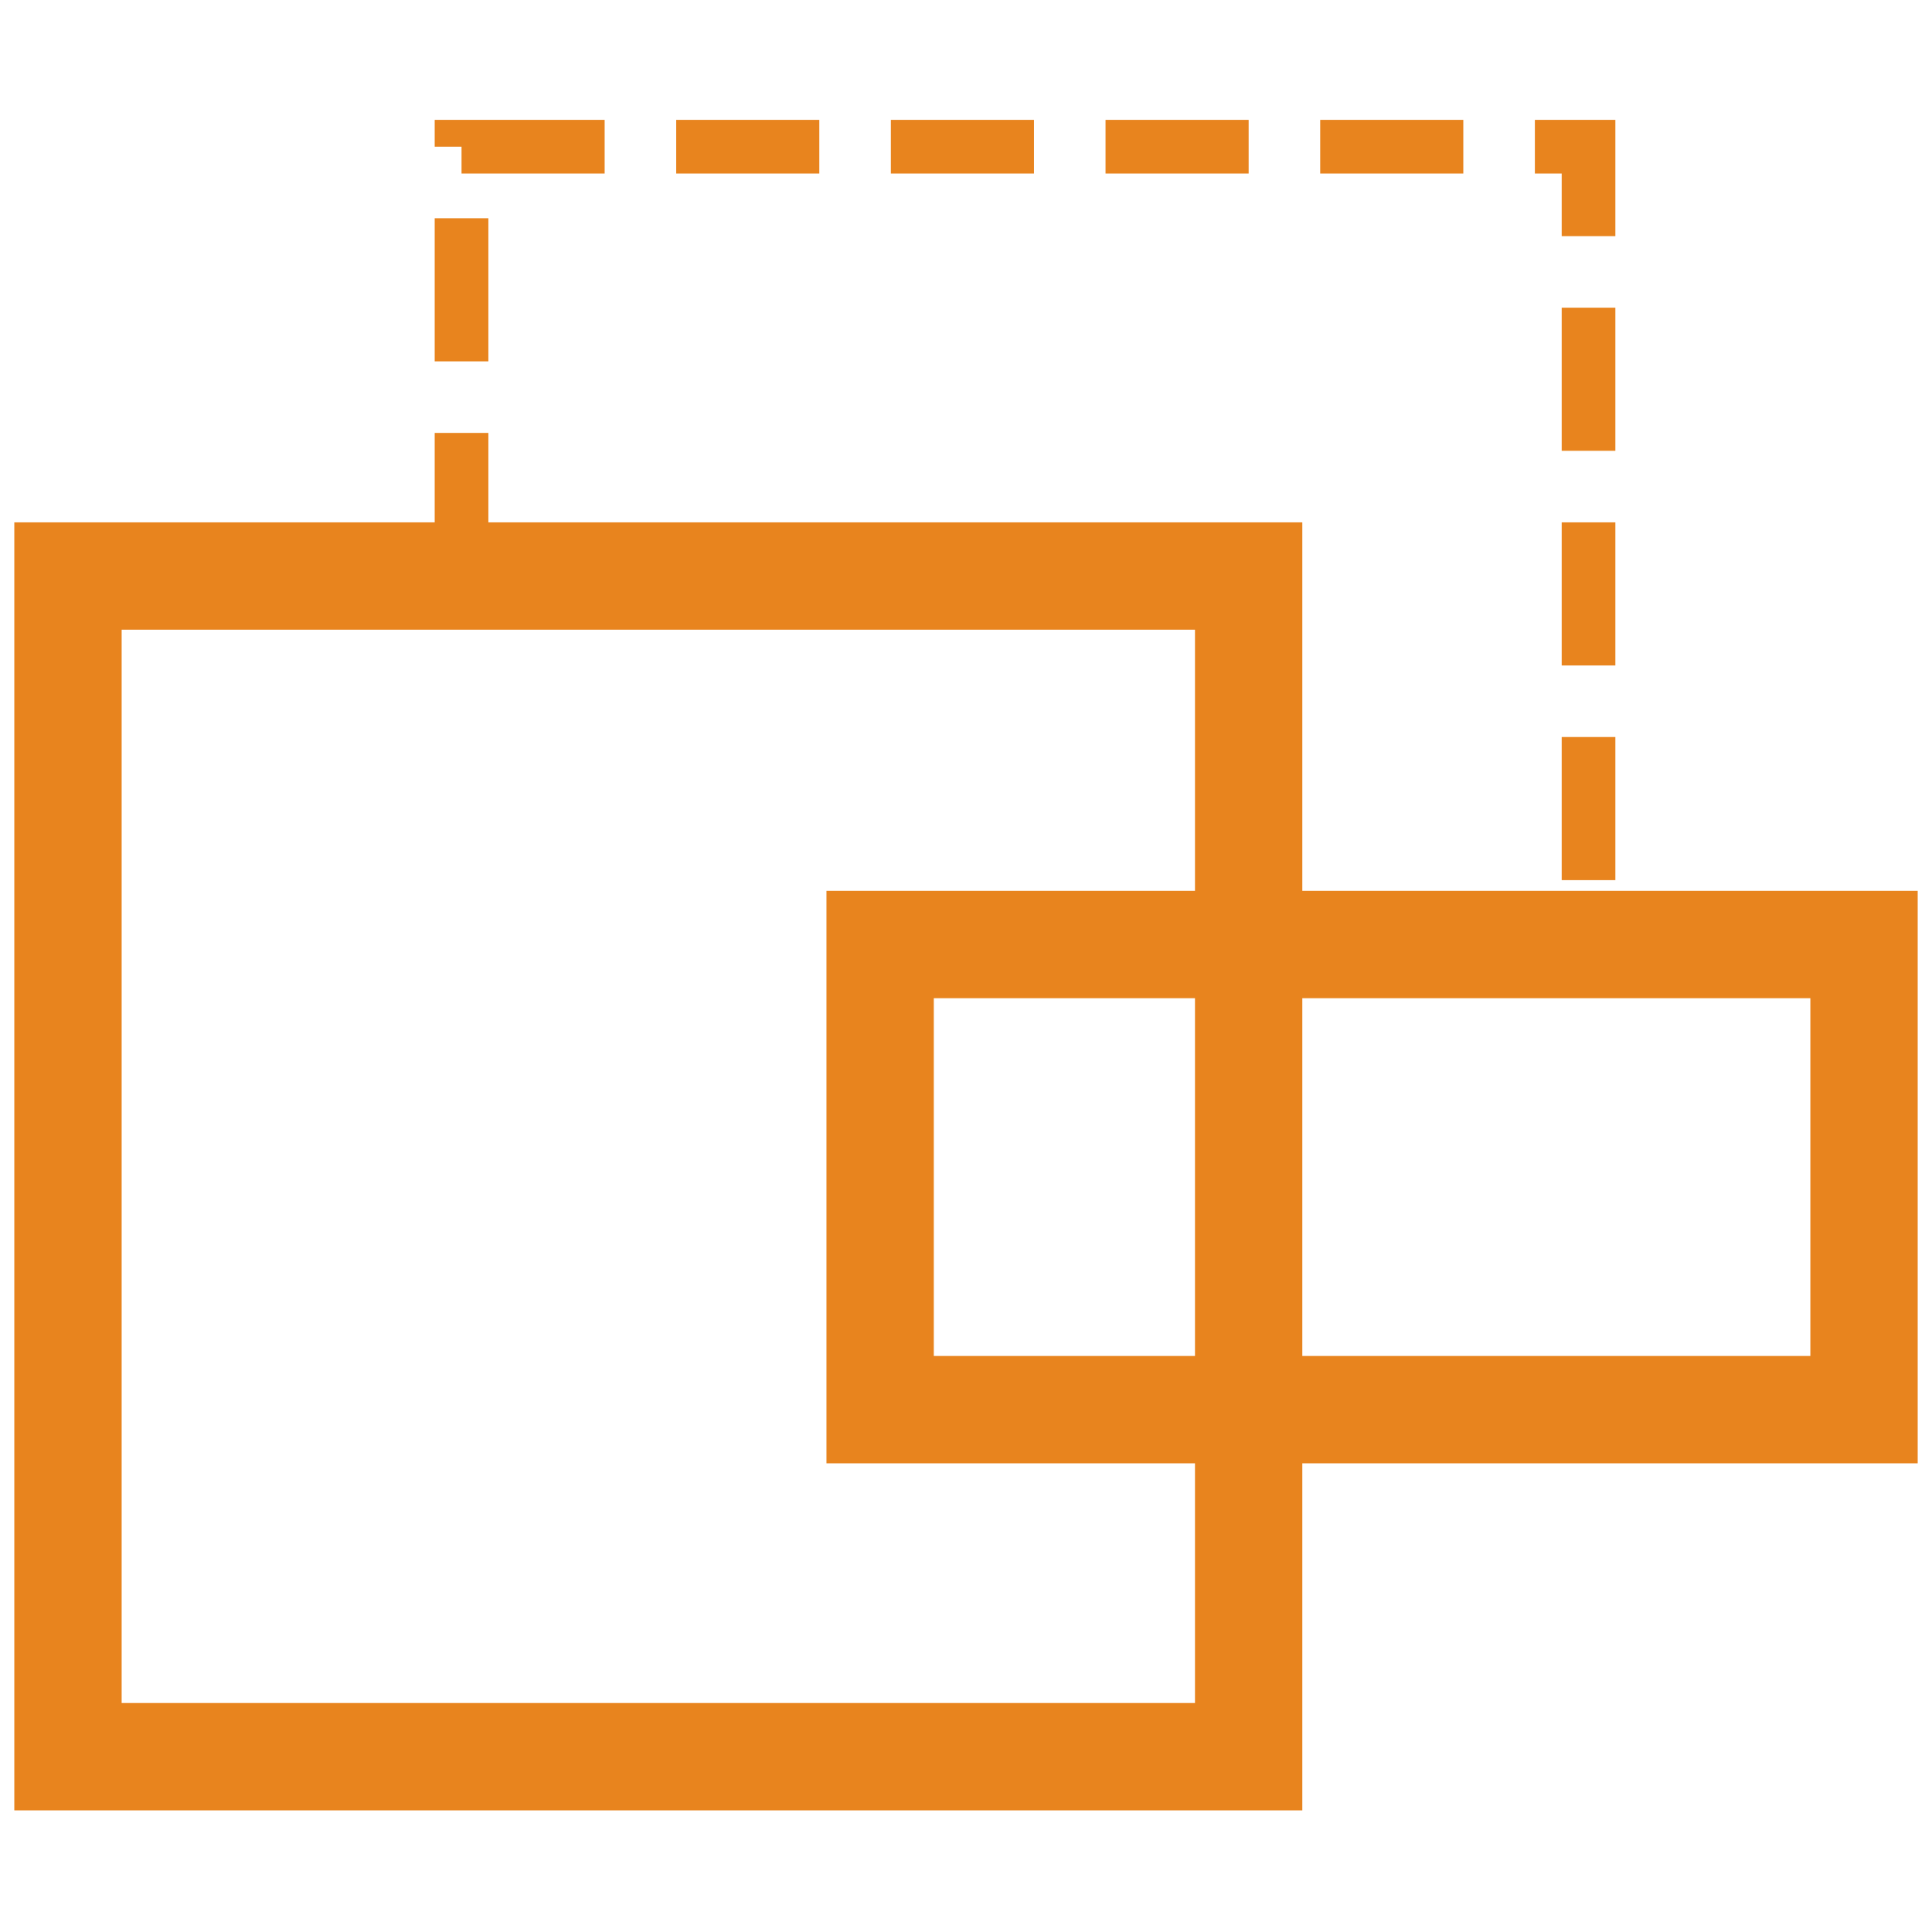
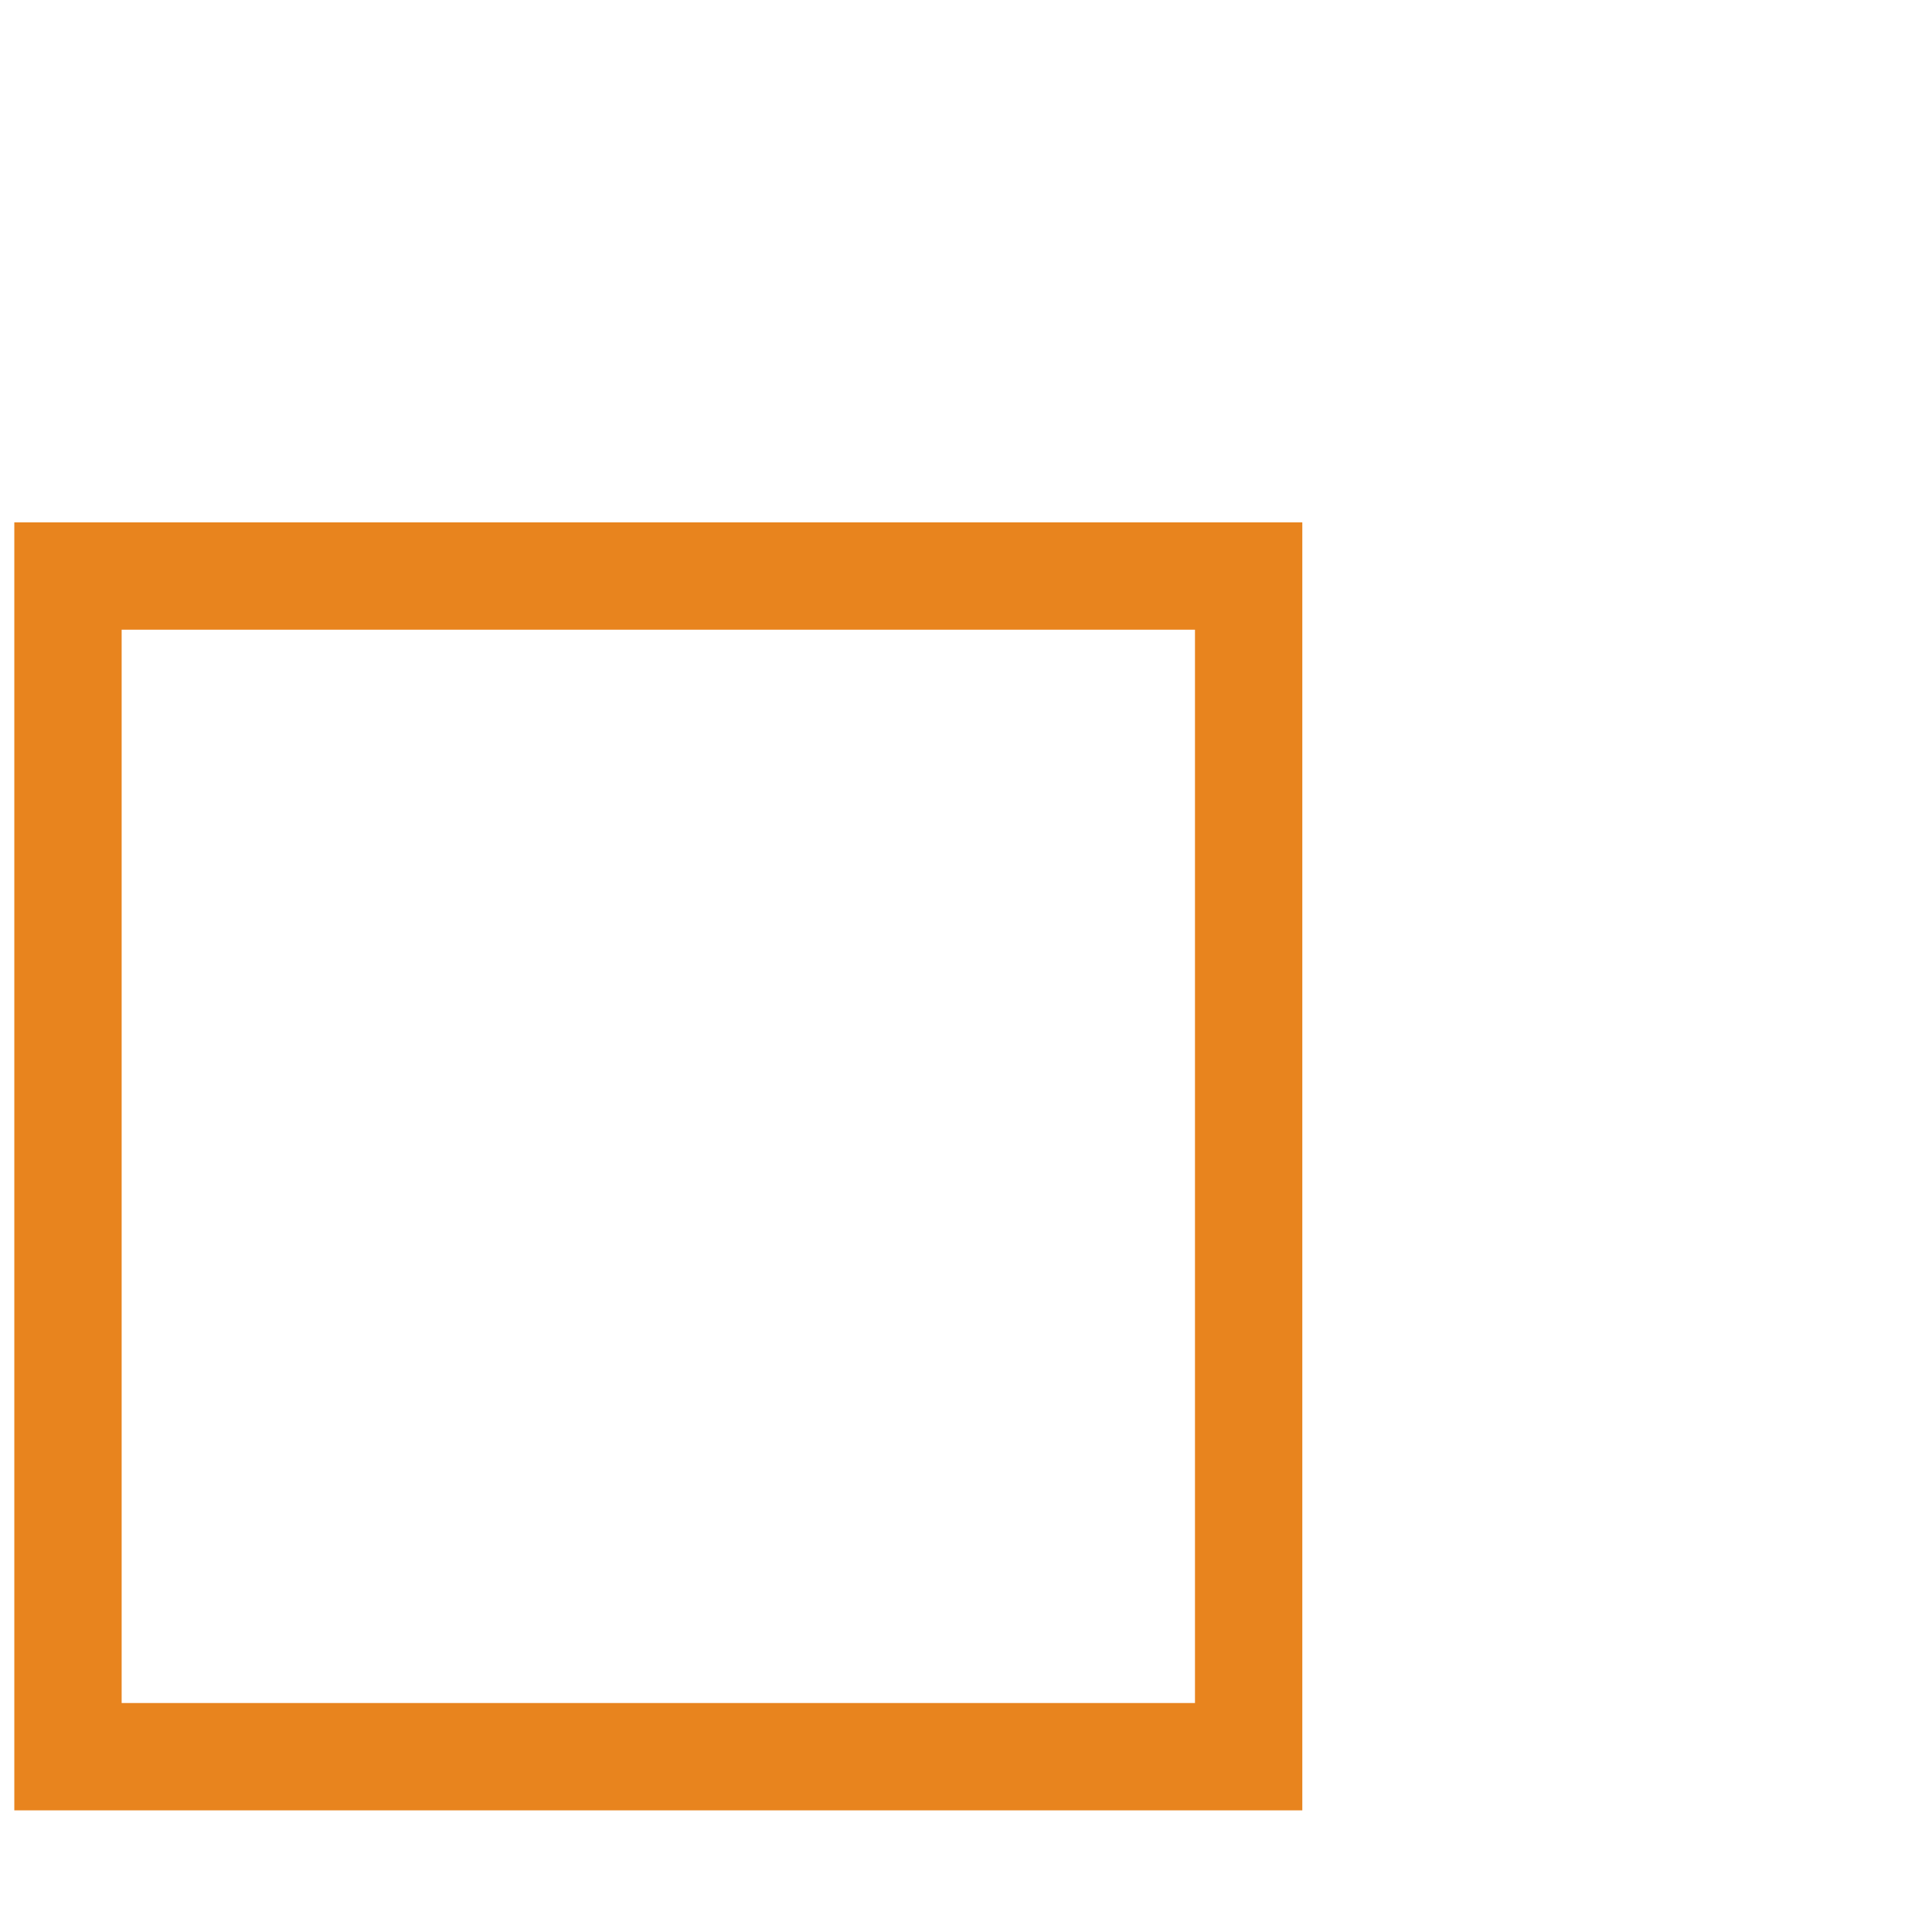
<svg xmlns="http://www.w3.org/2000/svg" id="Layer_1" x="0px" y="0px" viewBox="0 0 108 108" style="enable-background:new 0 0 108 108;" xml:space="preserve">
  <style type="text/css"> .st0{fill:none;stroke:#E8841E;stroke-width:6;stroke-miterlimit:10;} .st1{fill:none;stroke:#E8841E;stroke-width:3;stroke-miterlimit:10;stroke-dasharray:8,4;} </style>
  <title>Collaborate Icon_Work page_Dossier Creative</title>
  <rect x="3.8" y="32.2" class="st0" width="66" height="66" />
-   <rect x="49.2" y="52.8" class="st0" width="55" height="26" />
-   <polyline class="st1" points="25.8,32.2 25.8,8.2 88.8,8.2 88.8,53.2 " />
</svg>